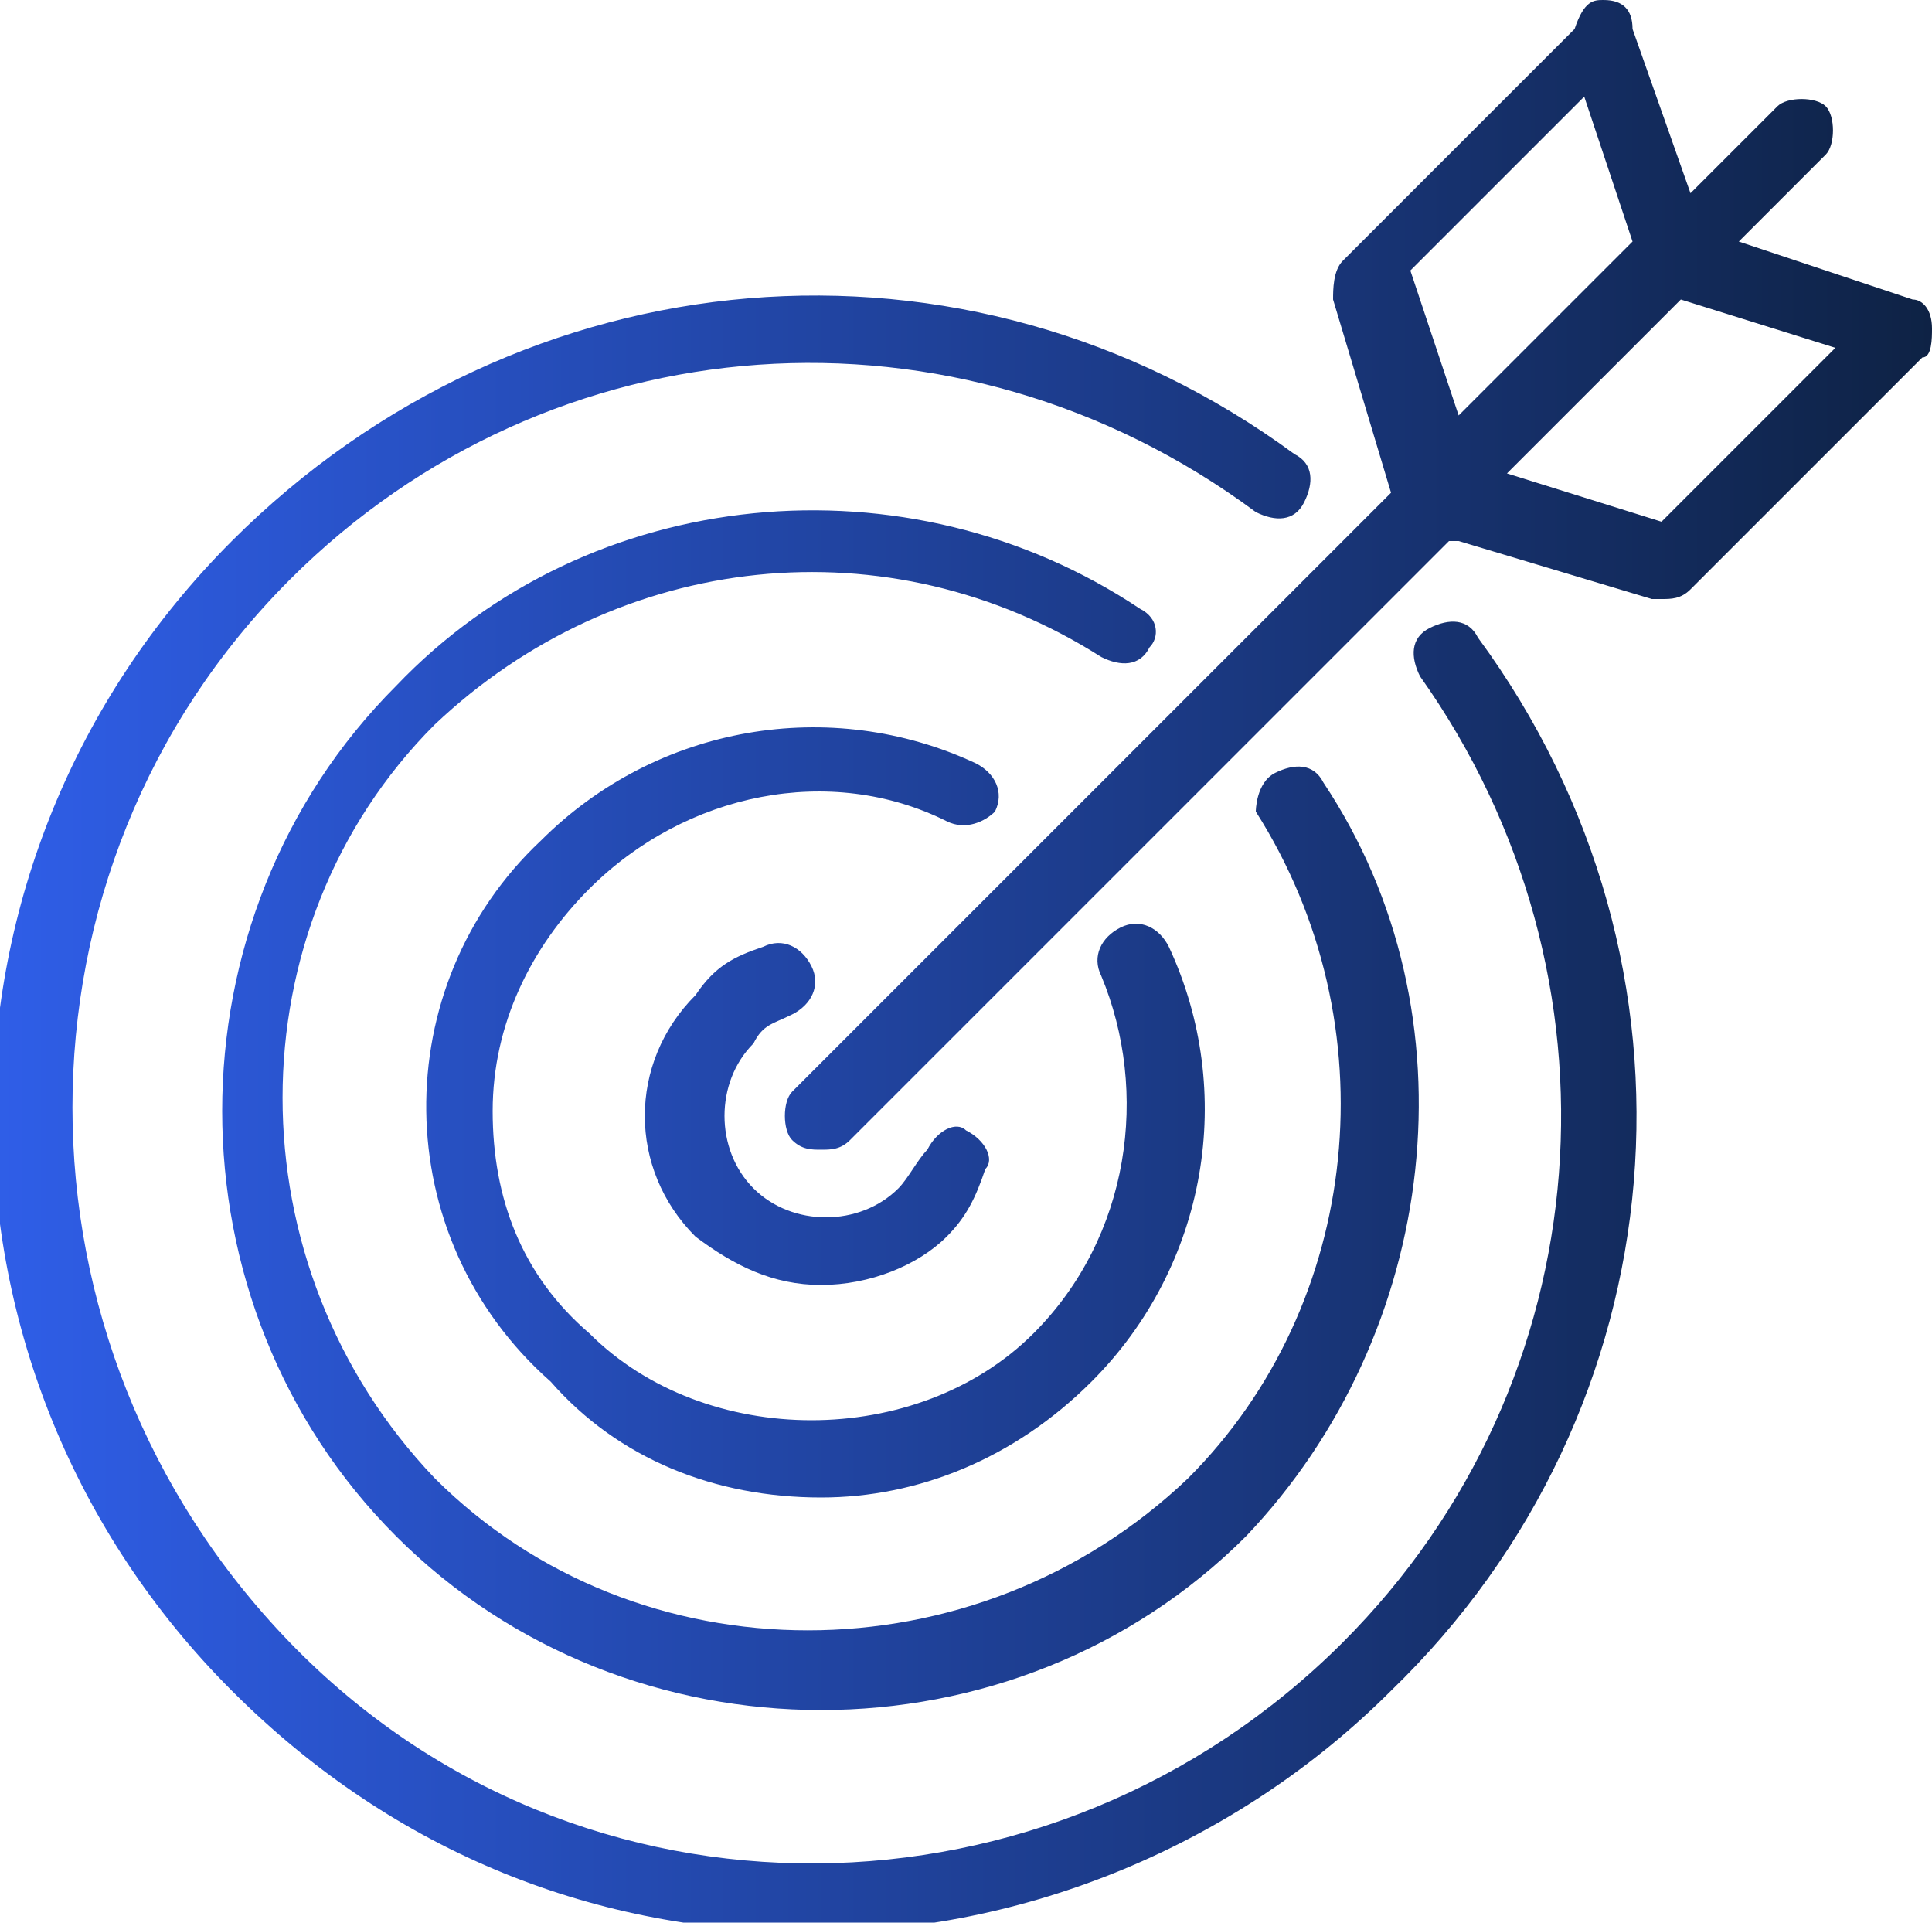
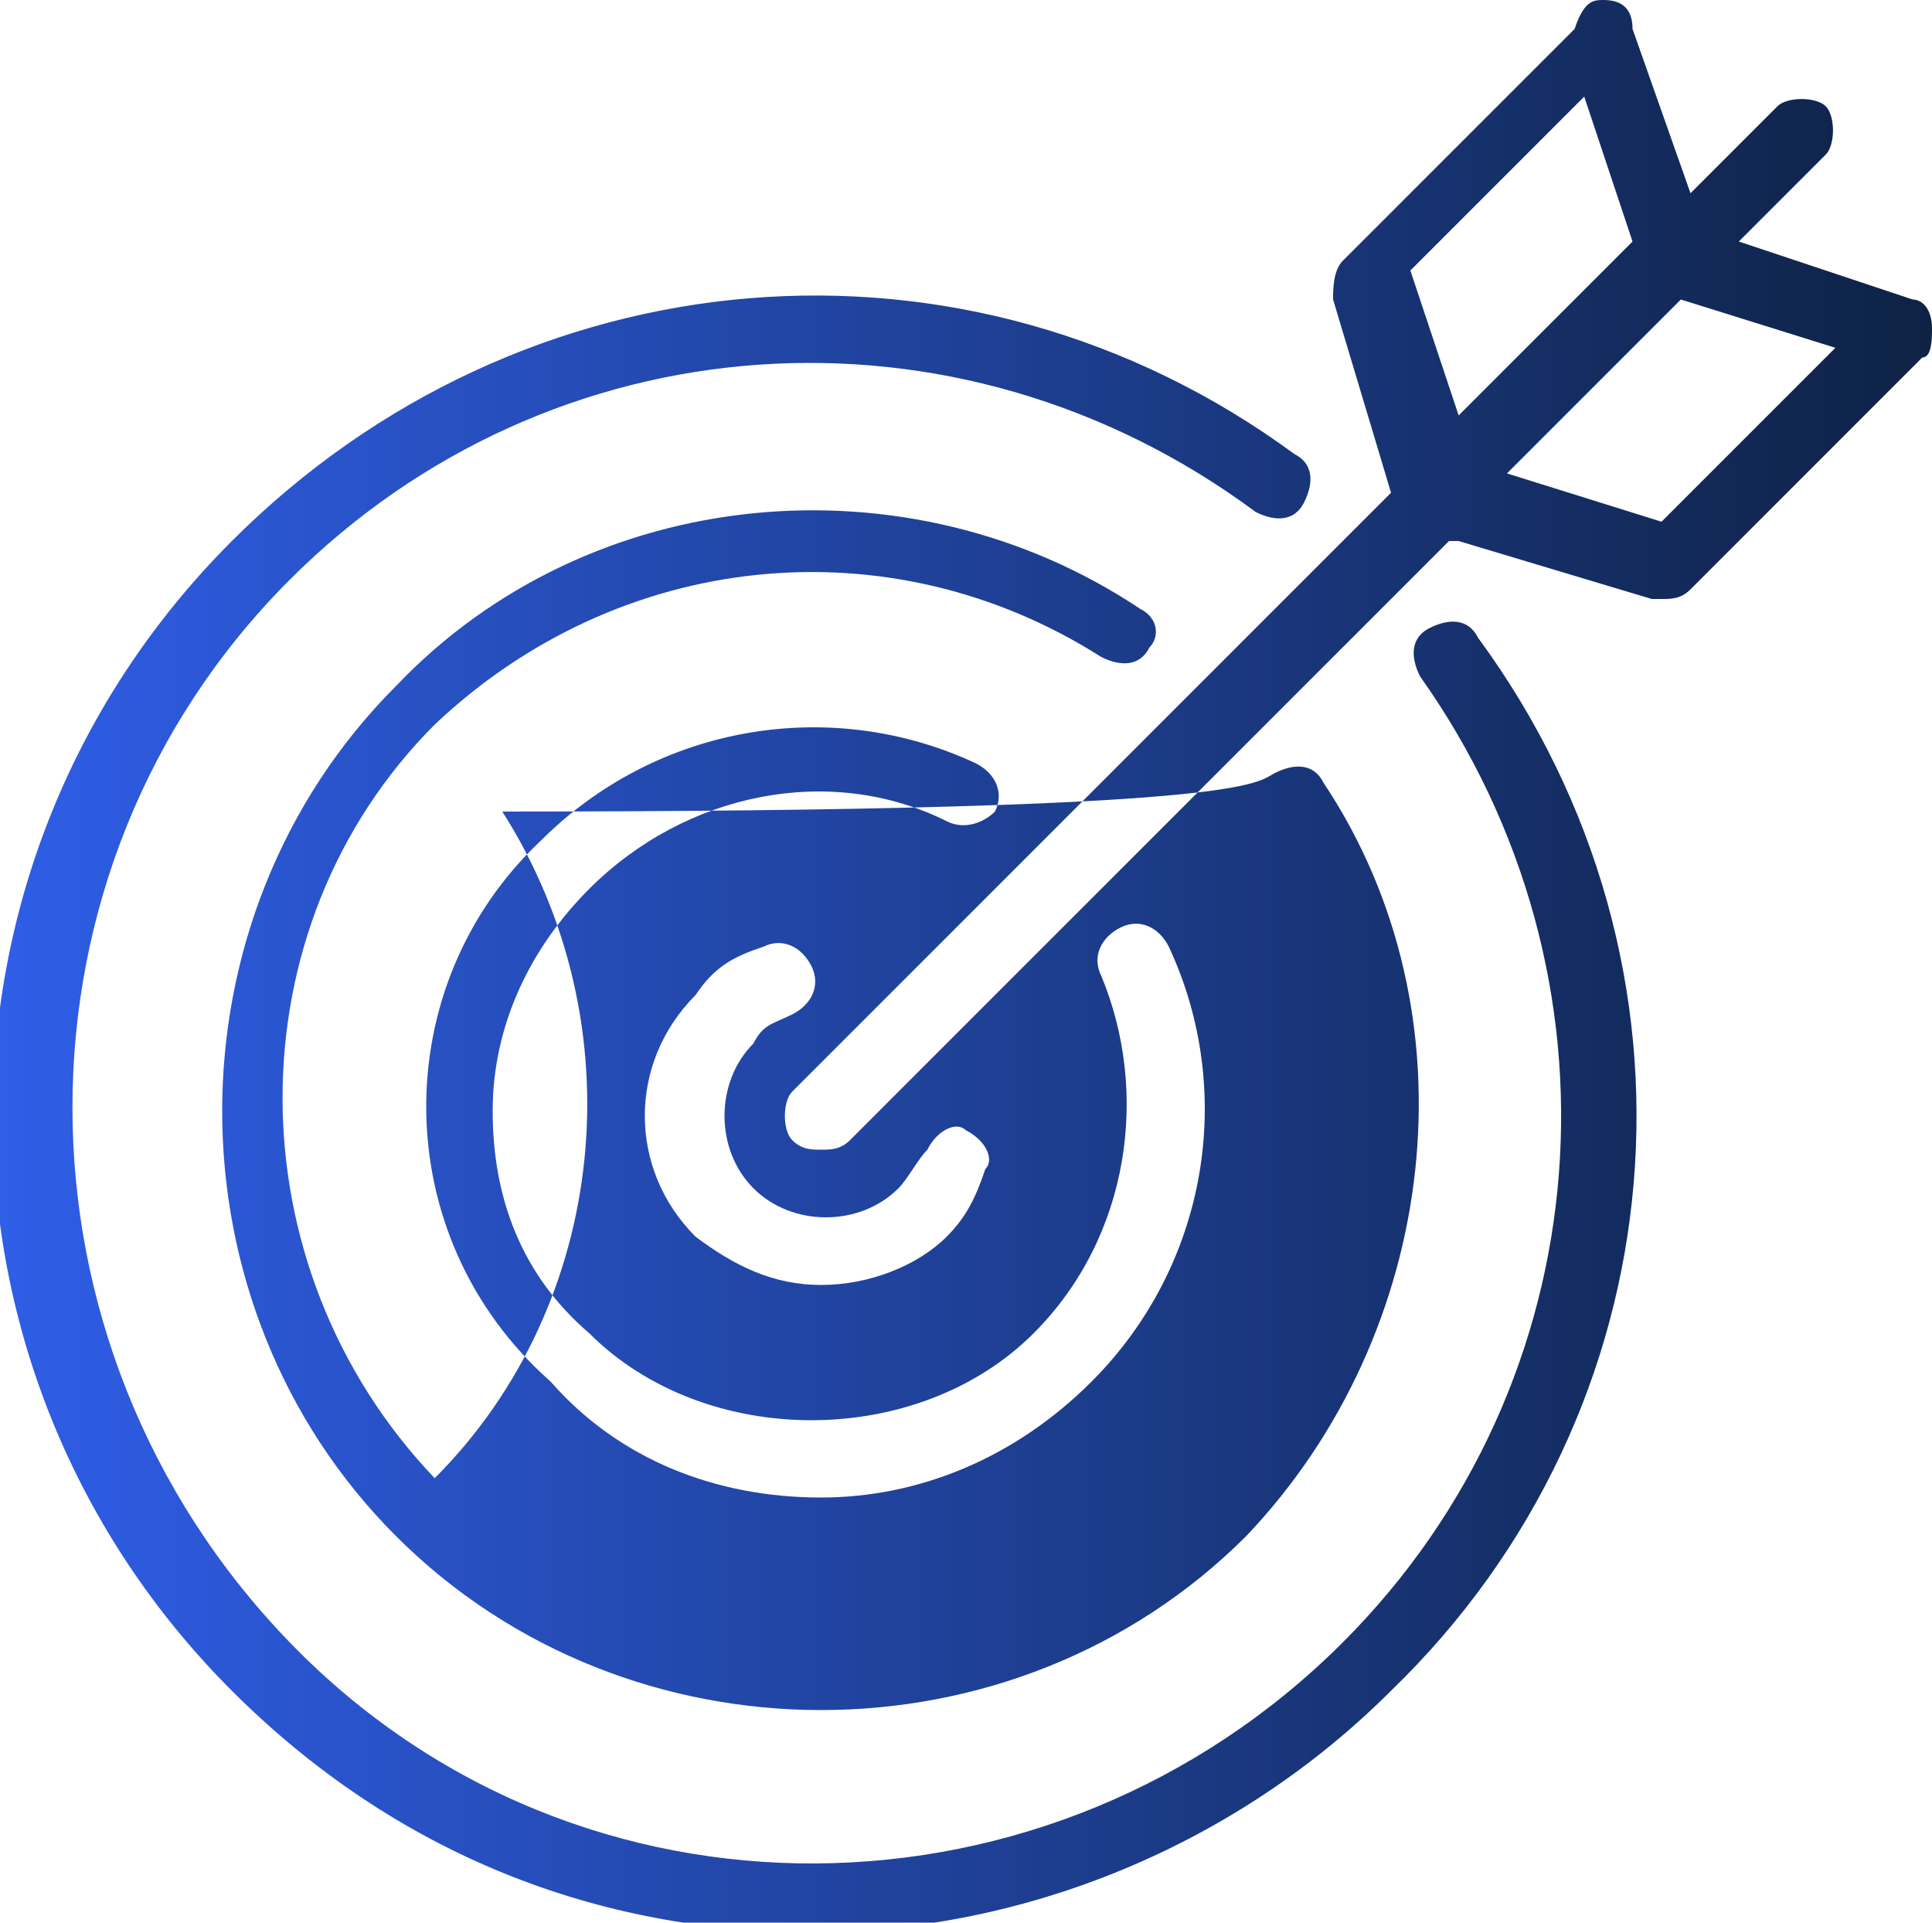
<svg xmlns="http://www.w3.org/2000/svg" version="1.1" id="Layer_1" x="0px" y="0px" viewBox="0 0 20 19.9" style="enable-background:new 0 0 20 19.9;" xml:space="preserve">
  <style type="text/css">
	.st0{fill-rule:evenodd;clip-rule:evenodd;fill:url(#Fill-9_1_);}
</style>
  <linearGradient id="Fill-9_1_" gradientUnits="userSpaceOnUse" x1="-84.65" y1="106.135" x2="-83.65" y2="106.135" gradientTransform="matrix(20 0 0 -19.93 1693 2125.272)">
    <stop offset="0" style="stop-color:#2F5EE8" />
    <stop offset="1" style="stop-color:#0E2244" />
  </linearGradient>
-   <path id="Fill-9" class="st0" d="M13.4,4.7c0.2,0.1,0.2,0.3,0.1,0.5c-0.1,0.2-0.3,0.2-0.5,0.1C9.9,3,5.7,3.3,3,6C0,9,0,13.9,3,17  s7.9,3,10.9,0c2.7-2.7,3-6.9,0.8-10c-0.1-0.2-0.1-0.4,0.1-0.5c0.2-0.1,0.4-0.1,0.5,0.1c2.5,3.4,2.1,8-0.9,10.9  c-1.6,1.6-3.8,2.5-6,2.5c-2.2,0-4.3-0.8-6-2.5c-3.3-3.3-3.3-8.6,0-11.9C5.4,2.6,10,2.2,13.4,4.7z M11.8,6.3C12,6.4,12,6.6,11.9,6.7  c-0.1,0.2-0.3,0.2-0.5,0.1c-2.2-1.4-5-1.1-6.9,0.7c-2.1,2.1-2.1,5.6,0,7.8c2.1,2.1,5.6,2.1,7.8,0c1.8-1.8,2.1-4.7,0.7-6.9  C13,8.4,13,8.1,13.2,8c0.2-0.1,0.4-0.1,0.5,0.1c1.6,2.4,1.2,5.7-0.8,7.8c-1.2,1.2-2.8,1.8-4.4,1.8c-1.6,0-3.2-0.6-4.4-1.8  c-2.4-2.4-2.4-6.4,0-8.8C6.1,5,9.4,4.7,11.8,6.3z M10.1,7.9c0.2,0.1,0.3,0.3,0.2,0.5C10.2,8.5,10,8.6,9.8,8.5  C8.6,7.9,7.1,8.2,6.1,9.2c-0.6,0.6-1,1.4-1,2.3c0,0.9,0.3,1.7,1,2.3c1.2,1.2,3.4,1.2,4.6,0c1-1,1.2-2.5,0.7-3.7  c-0.1-0.2,0-0.4,0.2-0.5c0.2-0.1,0.4,0,0.5,0.2c0.7,1.5,0.4,3.3-0.8,4.5c-0.8,0.8-1.8,1.2-2.8,1.2c-1.1,0-2.1-0.4-2.8-1.2  C4,12.8,4,10.2,5.6,8.7C6.8,7.5,8.6,7.2,10.1,7.9z M8.4,10c0.1,0.2,0,0.4-0.2,0.5c-0.2,0.1-0.3,0.1-0.4,0.3c-0.4,0.4-0.4,1.1,0,1.5  c0.4,0.4,1.1,0.4,1.5,0c0.1-0.1,0.2-0.3,0.3-0.4c0.1-0.2,0.3-0.3,0.4-0.2c0.2,0.1,0.3,0.3,0.2,0.4c-0.1,0.3-0.2,0.5-0.4,0.7  c-0.3,0.3-0.8,0.5-1.3,0.5c-0.5,0-0.9-0.2-1.3-0.5c-0.7-0.7-0.7-1.8,0-2.5C7.4,10,7.6,9.9,7.9,9.8C8.1,9.7,8.3,9.8,8.4,10z M16.6,0  L16.6,0c0.2,0,0.3,0.1,0.3,0.3l0,0L17.5,2l0.9-0.9c0.1-0.1,0.4-0.1,0.5,0c0.1,0.1,0.1,0.4,0,0.5l0,0L18,2.5l1.8,0.6  c0.1,0,0.2,0.1,0.2,0.3c0,0.1,0,0.3-0.1,0.3l0,0l-2.4,2.4c-0.1,0.1-0.2,0.1-0.3,0.1c0,0-0.1,0-0.1,0l0,0l-2-0.6c0,0-0.1,0-0.1,0l0,0  l-6.2,6.2c-0.1,0.1-0.2,0.1-0.3,0.1s-0.2,0-0.3-0.1c-0.1-0.1-0.1-0.4,0-0.5l0,0l6.2-6.2c0,0,0,0,0,0l0,0l-0.6-2c0-0.1,0-0.3,0.1-0.4  l0,0l2.4-2.4C16.4,0,16.5,0,16.6,0L16.6,0z M17.4,3.1l-1.8,1.8l1.6,0.5L19,3.6L17.4,3.1C17.5,3.1,17.4,3.1,17.4,3.1L17.4,3.1z   M16.4,1l-1.8,1.8l0.5,1.5l1.8-1.8c0,0,0,0,0,0l0,0L16.4,1z" />
+   <path id="Fill-9" class="st0" d="M13.4,4.7c0.2,0.1,0.2,0.3,0.1,0.5c-0.1,0.2-0.3,0.2-0.5,0.1C9.9,3,5.7,3.3,3,6C0,9,0,13.9,3,17  s7.9,3,10.9,0c2.7-2.7,3-6.9,0.8-10c-0.1-0.2-0.1-0.4,0.1-0.5c0.2-0.1,0.4-0.1,0.5,0.1c2.5,3.4,2.1,8-0.9,10.9  c-1.6,1.6-3.8,2.5-6,2.5c-2.2,0-4.3-0.8-6-2.5c-3.3-3.3-3.3-8.6,0-11.9C5.4,2.6,10,2.2,13.4,4.7z M11.8,6.3C12,6.4,12,6.6,11.9,6.7  c-0.1,0.2-0.3,0.2-0.5,0.1c-2.2-1.4-5-1.1-6.9,0.7c-2.1,2.1-2.1,5.6,0,7.8c1.8-1.8,2.1-4.7,0.7-6.9  C13,8.4,13,8.1,13.2,8c0.2-0.1,0.4-0.1,0.5,0.1c1.6,2.4,1.2,5.7-0.8,7.8c-1.2,1.2-2.8,1.8-4.4,1.8c-1.6,0-3.2-0.6-4.4-1.8  c-2.4-2.4-2.4-6.4,0-8.8C6.1,5,9.4,4.7,11.8,6.3z M10.1,7.9c0.2,0.1,0.3,0.3,0.2,0.5C10.2,8.5,10,8.6,9.8,8.5  C8.6,7.9,7.1,8.2,6.1,9.2c-0.6,0.6-1,1.4-1,2.3c0,0.9,0.3,1.7,1,2.3c1.2,1.2,3.4,1.2,4.6,0c1-1,1.2-2.5,0.7-3.7  c-0.1-0.2,0-0.4,0.2-0.5c0.2-0.1,0.4,0,0.5,0.2c0.7,1.5,0.4,3.3-0.8,4.5c-0.8,0.8-1.8,1.2-2.8,1.2c-1.1,0-2.1-0.4-2.8-1.2  C4,12.8,4,10.2,5.6,8.7C6.8,7.5,8.6,7.2,10.1,7.9z M8.4,10c0.1,0.2,0,0.4-0.2,0.5c-0.2,0.1-0.3,0.1-0.4,0.3c-0.4,0.4-0.4,1.1,0,1.5  c0.4,0.4,1.1,0.4,1.5,0c0.1-0.1,0.2-0.3,0.3-0.4c0.1-0.2,0.3-0.3,0.4-0.2c0.2,0.1,0.3,0.3,0.2,0.4c-0.1,0.3-0.2,0.5-0.4,0.7  c-0.3,0.3-0.8,0.5-1.3,0.5c-0.5,0-0.9-0.2-1.3-0.5c-0.7-0.7-0.7-1.8,0-2.5C7.4,10,7.6,9.9,7.9,9.8C8.1,9.7,8.3,9.8,8.4,10z M16.6,0  L16.6,0c0.2,0,0.3,0.1,0.3,0.3l0,0L17.5,2l0.9-0.9c0.1-0.1,0.4-0.1,0.5,0c0.1,0.1,0.1,0.4,0,0.5l0,0L18,2.5l1.8,0.6  c0.1,0,0.2,0.1,0.2,0.3c0,0.1,0,0.3-0.1,0.3l0,0l-2.4,2.4c-0.1,0.1-0.2,0.1-0.3,0.1c0,0-0.1,0-0.1,0l0,0l-2-0.6c0,0-0.1,0-0.1,0l0,0  l-6.2,6.2c-0.1,0.1-0.2,0.1-0.3,0.1s-0.2,0-0.3-0.1c-0.1-0.1-0.1-0.4,0-0.5l0,0l6.2-6.2c0,0,0,0,0,0l0,0l-0.6-2c0-0.1,0-0.3,0.1-0.4  l0,0l2.4-2.4C16.4,0,16.5,0,16.6,0L16.6,0z M17.4,3.1l-1.8,1.8l1.6,0.5L19,3.6L17.4,3.1C17.5,3.1,17.4,3.1,17.4,3.1L17.4,3.1z   M16.4,1l-1.8,1.8l0.5,1.5l1.8-1.8c0,0,0,0,0,0l0,0L16.4,1z" />
</svg>